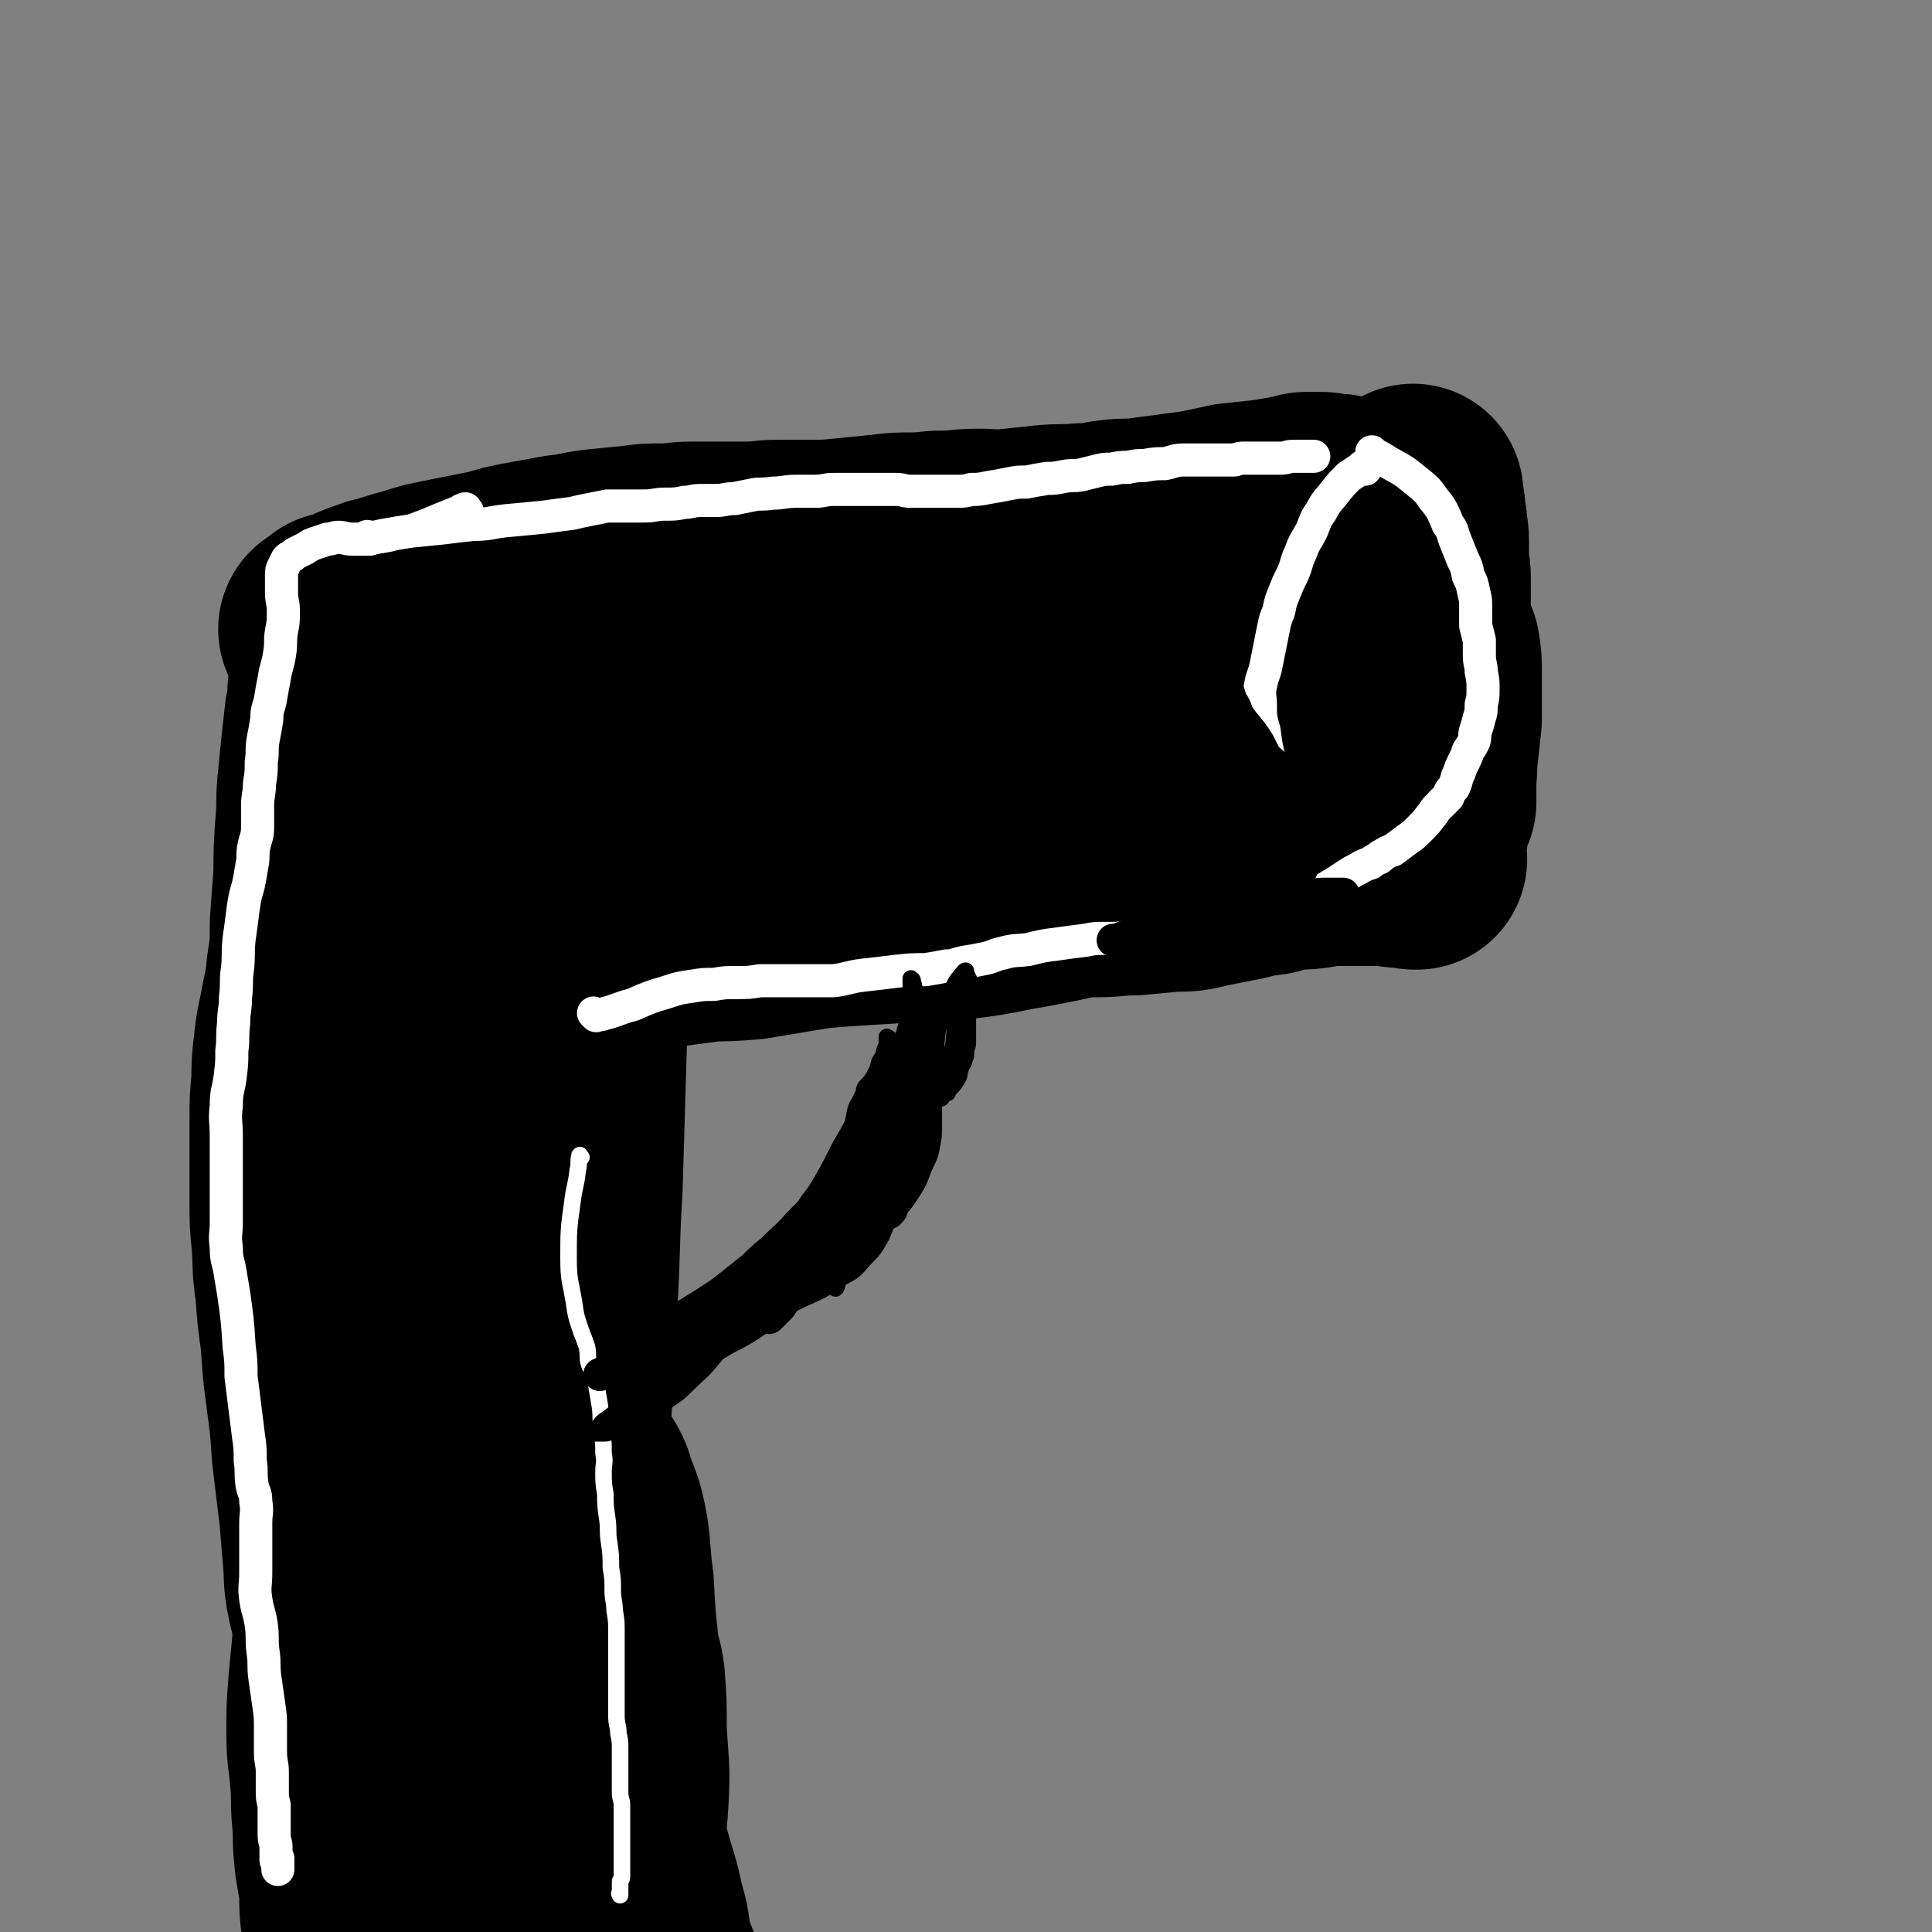
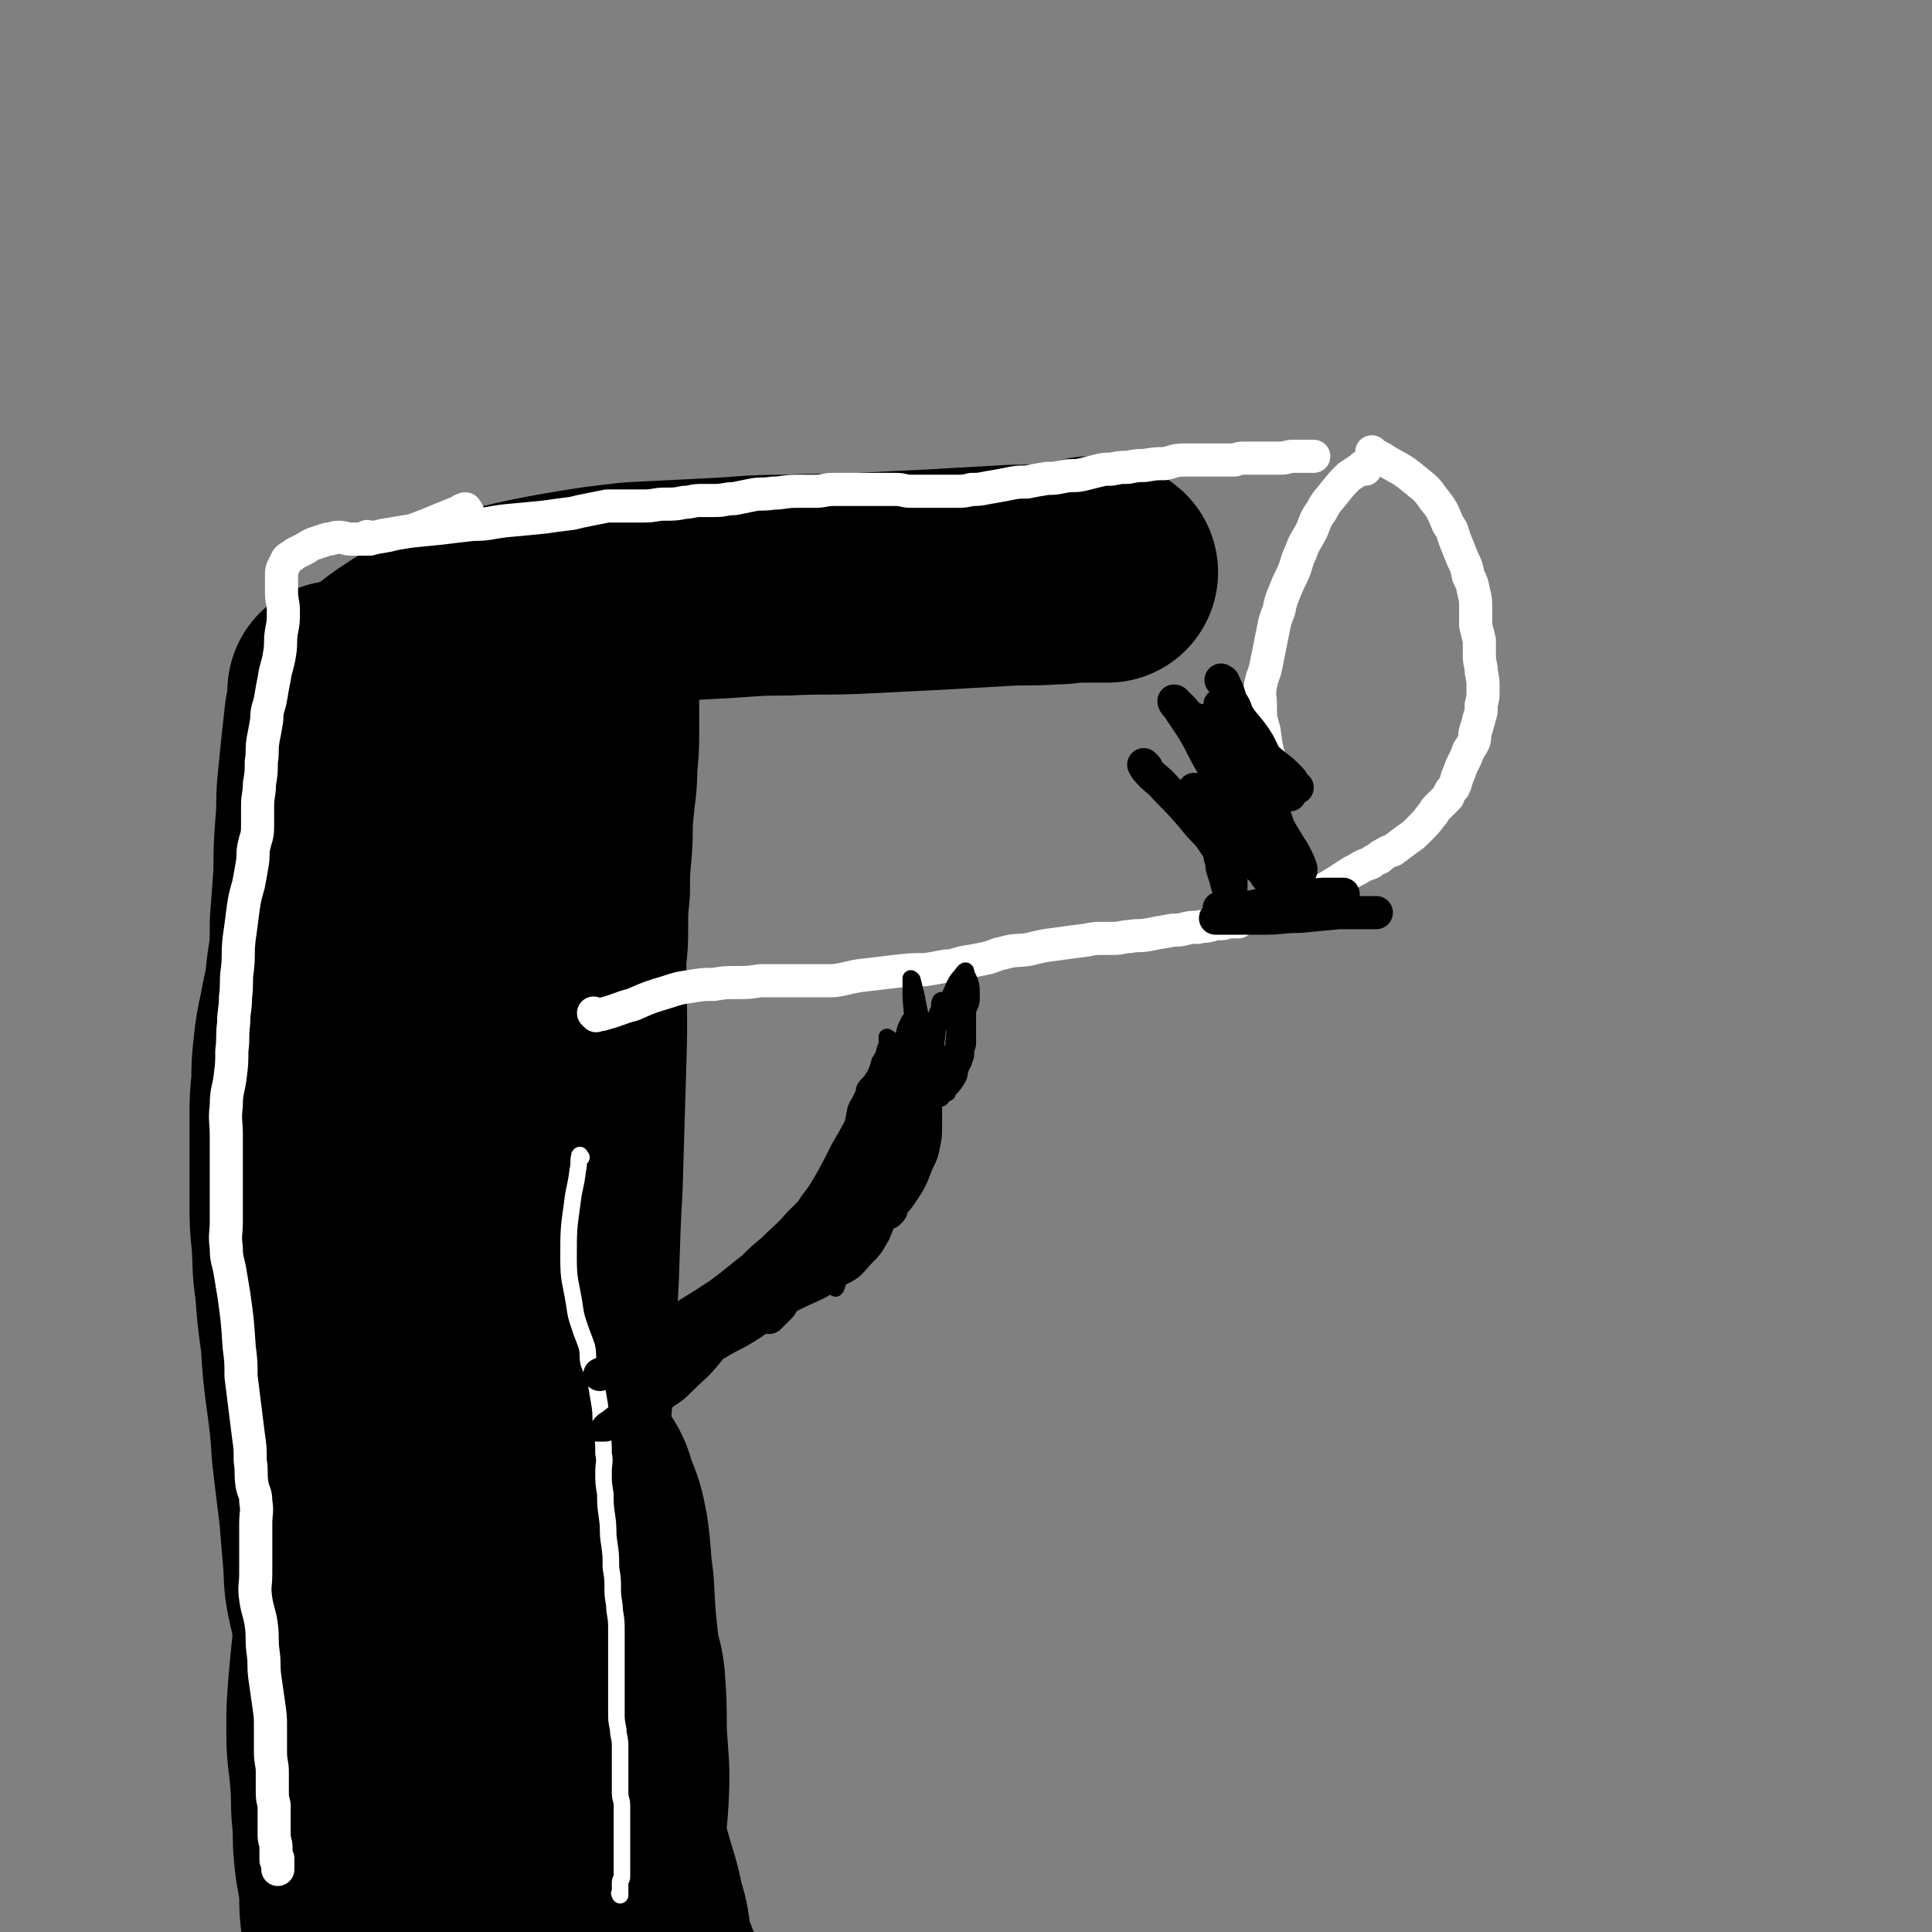
<svg xmlns="http://www.w3.org/2000/svg" viewBox="0 0 1050 1050" version="1.1">
  <rect x="0" y="0" width="1050" height="1050" fill="#808080" stroke="none" />
  <g fill="none" stroke="#000000" stroke-width="120" stroke-linecap="round" stroke-linejoin="round">
    <path d="M259,391c-1,-1 -1,-1 -1,-1 -1,-1 0,0 0,0 0,0 0,0 0,0 0,0 0,0 0,0 -1,-1 0,0 0,0 0,3 0,3 0,7 -1,9 -1,9 -2,18 0,16 1,16 0,31 -1,18 -1,18 -2,35 -1,22 0,23 -1,45 -1,25 -1,25 -1,50 -1,23 -1,23 -2,47 0,22 -1,22 -2,44 -1,18 -1,18 -1,37 -1,19 -2,19 -1,38 0,20 0,20 2,40 2,23 3,23 6,46 2,22 2,22 5,45 2,15 3,15 6,30 1,5 1,6 3,10 0,1 1,1 1,0 1,-3 1,-3 2,-7 " />
    <path d="M296,407c-1,-1 -1,-1 -1,-1 -1,-1 0,0 0,0 0,0 0,0 0,0 0,0 0,0 0,0 -1,-1 0,0 0,0 0,2 -1,2 -1,4 -1,7 -1,7 -1,14 -1,16 -1,16 -2,33 -1,22 -1,22 -2,44 -1,23 0,23 -1,46 -1,26 -1,26 -2,52 -1,24 -1,24 -2,47 0,23 -1,23 -2,45 0,18 0,18 0,37 0,16 0,16 0,31 0,18 0,18 2,35 1,17 0,17 3,33 3,18 4,18 8,37 4,21 4,21 9,43 3,17 3,18 7,35 2,12 3,12 6,23 2,5 2,5 5,10 1,1 1,1 2,2 0,0 0,1 0,1 0,0 0,0 0,0 " />
    <path d="M279,374c-1,-1 -1,-1 -1,-1 -1,-1 0,0 0,0 0,0 0,0 0,0 0,0 0,0 0,0 -1,-1 0,0 0,0 0,6 -1,7 -1,13 -1,14 -2,14 -2,29 -1,18 -1,18 -1,36 -1,26 -2,26 -3,52 -1,27 -1,27 -2,55 -1,27 -1,27 -2,55 -2,23 -2,23 -3,45 -2,18 -2,18 -3,36 -2,16 -2,16 -4,32 -1,15 -1,15 -2,30 -1,17 -1,17 -1,34 0,15 1,15 2,30 0,14 1,14 2,28 0,12 -1,12 0,24 1,13 1,13 2,26 1,15 1,15 2,30 2,20 2,20 3,39 0,14 0,14 1,28 0,9 1,9 1,18 0,4 0,4 0,9 0,2 0,2 0,3 0,1 0,2 0,1 0,0 0,-1 0,-2 0,-2 0,-2 -1,-4 -3,-13 -4,-13 -7,-26 -5,-22 -6,-21 -10,-43 -4,-20 -3,-20 -6,-41 -3,-21 -4,-21 -6,-43 -3,-24 -3,-24 -5,-49 -2,-29 -2,-29 -3,-58 -1,-29 -1,-29 -1,-58 0,-27 0,-27 1,-53 0,-29 1,-29 1,-58 0,-22 0,-22 -1,-44 -1,-16 -1,-16 -4,-33 -1,-12 -2,-12 -4,-24 -2,-11 -2,-12 -3,-23 -1,-13 0,-13 0,-27 0,-12 1,-12 1,-25 1,-9 0,-9 2,-19 0,-5 0,-5 2,-11 0,-2 0,-2 1,-4 0,-1 1,-1 1,-2 0,0 0,0 0,0 0,1 0,1 0,1 0,1 -1,1 -1,1 -1,1 -1,1 -2,3 0,1 0,1 0,2 0,2 -1,2 -1,4 0,5 0,5 0,10 0,16 0,16 0,31 0,18 -1,18 -1,37 0,23 0,23 0,46 0,24 0,24 1,47 1,20 1,20 3,40 1,18 1,18 3,35 1,17 1,17 3,34 2,20 2,20 4,41 2,27 1,27 3,53 3,28 3,28 7,55 2,16 1,16 4,32 1,7 0,7 3,14 2,5 3,4 6,9 4,8 5,8 8,17 7,16 7,16 12,32 6,17 5,17 11,34 4,13 5,13 9,27 3,7 2,7 5,14 1,3 1,3 2,6 0,3 0,3 0,6 0,4 -1,4 -1,8 0,6 0,6 0,12 0,6 0,6 0,13 0,4 0,4 1,7 0,1 -1,3 0,3 1,-1 2,-2 4,-4 1,-2 1,-2 3,-4 2,-2 2,-2 4,-4 4,-5 4,-4 7,-10 5,-9 5,-10 8,-20 4,-16 5,-16 6,-33 1,-18 0,-19 -1,-37 0,-15 0,-15 -1,-29 -1,-8 -2,-7 -3,-14 -2,-18 -2,-18 -3,-37 -2,-14 -1,-14 -3,-28 -2,-10 -2,-10 -6,-20 -2,-7 -2,-7 -6,-13 -4,-7 -4,-7 -8,-13 -3,-3 -3,-3 -6,-6 -2,-2 -2,-1 -4,-3 0,0 0,0 0,0 0,0 0,0 0,0 0,2 0,2 0,5 3,14 3,14 6,27 3,17 3,17 7,33 3,15 4,15 6,31 3,16 2,16 3,33 1,16 1,16 2,33 2,20 1,20 3,40 2,20 2,20 4,40 2,19 2,19 4,39 2,15 2,15 4,30 1,10 1,10 3,20 1,5 1,5 2,10 1,3 0,4 1,6 1,2 2,2 3,3 2,2 2,1 4,2 2,1 2,1 4,1 1,0 0,-1 1,-1 1,-1 2,-1 2,-3 1,-7 1,-7 0,-15 -2,-16 -1,-17 -5,-33 -5,-22 -7,-22 -12,-44 -7,-29 -6,-30 -11,-59 -7,-33 -8,-33 -14,-66 -5,-26 -5,-26 -8,-51 -3,-22 -3,-22 -5,-44 -2,-21 -2,-22 -2,-43 0,-19 0,-19 0,-38 1,-17 0,-17 2,-34 1,-14 1,-14 3,-28 1,-12 1,-12 2,-23 1,-15 1,-15 1,-29 1,-17 1,-17 2,-33 1,-13 1,-13 2,-27 1,-11 1,-11 2,-22 1,-9 1,-9 2,-18 1,-8 1,-8 1,-16 0,-10 0,-10 1,-20 0,-11 0,-11 1,-22 1,-11 0,-11 1,-21 1,-13 2,-13 2,-25 1,-10 1,-10 1,-19 0,-5 0,-5 0,-10 0,-3 0,-3 0,-5 0,-1 0,-1 0,-1 0,1 -1,1 -1,3 -1,9 -2,9 -2,19 -1,16 -1,16 -1,33 -1,19 -1,19 -2,38 0,23 -1,23 -1,47 0,28 1,28 0,57 -1,33 -1,33 -2,67 -2,34 -1,34 -3,67 -1,27 -1,27 -3,54 -1,18 -2,18 -4,35 -1,13 -1,13 -2,27 -1,13 -2,13 -1,26 1,16 1,16 4,33 3,15 3,15 7,30 4,17 4,17 10,33 4,11 4,11 8,21 3,8 3,8 5,15 1,4 0,4 1,7 2,8 2,8 4,16 4,15 5,15 8,30 3,9 2,9 4,19 3,11 4,10 7,21 2,7 2,7 3,14 0,2 1,6 0,4 -4,-8 -5,-11 -10,-22 -1,-1 -1,-1 -1,-2 " />
    <path d="M189,385c-1,-1 -1,-1 -1,-1 -1,-1 0,0 0,0 0,0 0,0 0,0 0,0 0,0 0,0 -1,-1 0,0 0,0 4,-4 4,-4 9,-8 10,-9 9,-9 20,-17 12,-8 12,-8 25,-14 15,-7 15,-6 32,-11 17,-4 17,-4 34,-7 18,-3 18,-3 36,-5 20,-1 20,-1 40,-2 22,-1 22,-2 44,-2 20,-1 20,0 40,-1 20,-1 20,-1 40,-2 17,-1 17,-1 35,-2 15,-1 15,0 29,-1 8,0 8,-1 17,-1 5,0 5,0 10,0 1,0 1,0 3,0 0,0 0,0 0,0 0,0 0,0 0,0 -1,-1 -1,0 -1,0 -3,-1 -3,-1 -6,-2 -2,-1 -2,-1 -3,-1 " />
    <path d="M185,377c-1,-1 -1,-1 -1,-1 -1,-1 0,0 0,0 0,0 0,0 0,0 0,2 0,2 0,4 -1,4 -1,4 -2,9 -1,9 -1,9 -2,18 -1,10 -1,10 -2,20 -1,11 0,11 -1,21 -1,14 -1,14 -1,27 -1,13 -1,13 -2,27 0,13 0,13 -2,26 -1,12 -2,12 -4,24 -2,9 -2,9 -3,18 -1,9 -1,9 -1,18 -1,10 -1,10 -1,20 0,12 0,12 0,23 0,11 0,11 0,23 0,10 0,10 1,20 1,13 0,13 2,26 1,14 1,14 3,28 1,16 1,16 3,31 2,15 2,15 3,30 2,17 2,17 4,33 1,12 1,12 2,24 1,11 0,11 2,21 2,10 3,10 6,20 2,10 3,10 6,19 3,11 4,11 7,21 3,13 3,13 6,26 2,9 2,9 4,19 2,7 2,7 3,15 2,7 1,7 3,14 1,7 1,7 2,14 1,7 0,7 1,15 1,8 1,8 4,17 1,7 1,7 4,14 2,6 2,5 4,11 2,5 2,5 3,10 1,2 0,3 1,5 0,1 1,1 1,1 " />
    <path d="M210,631c-1,-1 -1,-2 -1,-1 -1,0 0,1 0,2 -1,8 -1,8 -2,17 -1,22 -1,22 -3,44 -1,22 -2,21 -3,43 -1,19 -1,19 -2,37 -2,17 -2,17 -3,35 -2,18 -2,18 -4,35 -1,13 -1,13 -3,27 -2,12 -2,12 -3,25 -1,10 -1,10 -2,21 -1,13 -1,13 -1,25 0,13 1,13 2,26 1,10 0,10 1,21 1,9 0,9 1,19 1,11 2,11 3,21 0,9 0,9 1,17 1,7 1,7 1,14 0,7 0,8 0,15 1,6 1,5 1,11 0,5 -1,5 0,10 0,4 1,4 2,8 1,4 0,4 1,9 1,4 1,4 2,9 0,4 0,4 1,8 0,2 0,2 0,5 0,1 0,1 0,2 0,0 0,0 0,0 " />
-     <path d="M245,386c-1,-1 -1,-1 -1,-1 -1,-1 0,0 0,0 0,0 0,0 0,0 0,0 -1,0 0,0 2,-1 3,0 6,-1 12,-4 11,-6 23,-10 46,-14 46,-15 93,-26 26,-7 26,-6 53,-10 57,-7 57,-6 114,-12 28,-2 28,-2 56,-4 39,-3 39,-3 79,-7 12,-1 12,-1 23,-3 6,-1 6,-1 13,-2 2,0 2,0 4,0 1,0 1,0 2,0 0,0 -1,1 -1,1 0,1 0,1 -1,2 0,0 0,0 0,0 -2,-1 -2,-1 -3,-1 -5,-1 -5,-1 -9,-1 -9,-1 -9,-1 -18,-2 -12,-2 -12,-2 -25,-3 -12,-1 -12,0 -24,-1 -12,-1 -12,-1 -24,-2 -12,0 -12,0 -23,0 -11,0 -11,-1 -21,0 -8,0 -8,1 -16,2 -6,0 -6,0 -13,1 -6,1 -6,1 -11,1 -5,1 -5,1 -9,1 -2,0 -2,0 -5,1 -1,0 -2,0 -1,0 0,0 1,0 3,0 4,0 4,0 8,0 11,0 11,0 23,0 12,-1 12,-1 24,-2 15,-1 15,0 30,-1 14,-2 14,-2 28,-4 15,-1 15,-1 30,-2 13,-1 13,0 26,-1 13,-1 13,-1 25,-1 12,-1 12,-1 23,-2 8,0 8,0 15,0 3,0 3,0 6,0 0,0 1,0 1,0 0,0 -1,0 -2,0 -2,0 -2,0 -4,0 -3,0 -3,0 -7,0 -5,0 -5,0 -10,0 -10,1 -10,2 -19,3 -12,1 -12,1 -24,2 -11,1 -11,1 -22,1 -13,0 -13,0 -26,0 -15,0 -15,0 -31,0 -15,0 -15,1 -31,2 -23,1 -23,1 -46,3 -20,2 -20,2 -40,3 -22,2 -22,2 -43,4 -18,2 -18,2 -37,4 -15,2 -15,2 -29,4 -13,1 -13,1 -25,3 -10,2 -10,3 -20,5 -10,2 -10,2 -20,4 -10,2 -10,3 -20,5 -7,1 -7,1 -14,2 -4,0 -4,0 -9,0 -2,0 -2,0 -5,0 -2,0 -2,-1 -4,-1 -1,0 -2,0 -3,0 -1,0 -1,-1 -1,-1 -1,-1 -1,-1 -3,-1 -2,-1 -2,0 -4,-1 -1,0 -1,-1 -3,-1 -2,-1 -2,-1 -3,-1 -3,0 -3,0 -5,0 -3,0 -3,0 -5,0 -2,0 -2,0 -4,0 -1,0 -1,0 -2,0 -2,0 -2,0 -4,1 -3,0 -3,1 -7,1 -6,2 -6,2 -12,3 -6,1 -6,1 -12,1 -4,1 -4,1 -9,1 -1,0 -1,0 -3,0 -1,0 -1,0 -1,0 -1,0 0,0 1,-1 1,0 1,-1 2,-1 1,-1 0,-1 2,-1 0,-1 0,0 1,0 0,0 -1,-1 -1,-1 0,0 1,0 1,0 1,0 1,0 2,0 1,0 1,0 1,0 1,0 0,-1 1,-1 0,0 1,0 1,0 1,0 1,-1 2,-1 3,-2 3,-2 6,-3 4,-2 4,-1 8,-3 9,-2 9,-3 18,-5 9,-3 9,-3 19,-5 10,-2 10,-2 20,-4 11,-2 10,-3 21,-5 11,-2 11,-2 22,-4 10,-1 10,-2 19,-3 10,-1 10,-1 20,-2 7,-1 7,-1 15,-1 8,0 8,-1 16,-1 8,0 8,0 16,0 7,0 7,0 14,0 9,0 9,-1 17,-1 8,0 8,0 17,0 10,0 10,0 20,-1 10,-1 10,-1 20,-2 8,-1 8,-1 17,-1 8,0 8,-1 16,-1 9,0 9,-1 19,-1 8,0 8,1 17,0 10,-1 10,-1 19,-2 10,-1 10,0 20,-1 9,0 9,-1 17,-2 8,-1 8,0 16,-1 7,-1 7,-1 15,-2 7,-1 7,-1 15,-2 10,-2 10,-2 19,-4 9,-1 10,-1 19,-2 6,-1 6,-1 12,-2 3,-1 3,0 6,-1 1,0 1,-1 3,-1 0,0 0,0 1,0 1,0 1,0 2,0 3,0 3,0 5,0 3,0 3,1 5,1 2,0 2,0 4,0 1,0 1,1 2,1 0,0 0,0 1,0 0,0 -1,1 -1,1 -1,1 -1,1 -2,2 -4,3 -3,4 -7,6 -8,6 -8,6 -17,11 -10,7 -10,7 -20,13 -14,8 -14,7 -28,14 -12,6 -12,7 -25,13 -13,7 -13,8 -27,14 -12,6 -12,6 -25,10 -14,5 -14,5 -29,9 -15,5 -15,4 -31,8 -18,4 -18,5 -37,10 -17,4 -17,4 -34,9 -17,4 -17,4 -35,8 -19,5 -19,5 -38,10 -15,4 -15,5 -30,9 -13,3 -13,3 -26,6 -8,2 -8,3 -15,5 -6,1 -6,1 -11,2 -4,1 -4,2 -8,2 -2,1 -3,0 -3,0 -1,0 0,0 1,0 3,0 3,0 5,0 15,-1 15,-1 29,-2 19,-2 19,-2 38,-5 25,-3 25,-3 49,-8 27,-6 26,-7 52,-13 26,-6 26,-6 52,-12 26,-5 26,-5 51,-10 22,-4 22,-4 45,-8 19,-3 19,-3 39,-5 16,-2 16,-2 33,-4 11,-1 11,-2 22,-3 9,-1 9,0 18,-1 5,0 5,-1 9,-1 2,0 2,0 4,0 1,0 2,0 2,0 -1,0 -1,0 -2,0 -3,0 -3,0 -5,0 -10,1 -10,2 -21,3 -16,2 -16,2 -32,4 -17,2 -17,2 -35,4 -16,2 -16,2 -32,4 -19,3 -19,3 -38,7 -19,4 -19,4 -38,9 -19,6 -19,6 -38,12 -19,5 -19,5 -38,10 -18,5 -18,5 -36,9 -15,4 -15,4 -31,8 -9,3 -9,3 -18,5 -11,3 -11,3 -23,5 -11,3 -11,3 -22,5 -9,2 -9,2 -19,3 -8,1 -8,0 -16,1 -3,1 -3,1 -7,1 -2,1 -2,1 -4,1 0,0 -1,0 0,0 2,-1 2,-2 5,-3 11,-4 12,-4 23,-6 20,-4 20,-4 41,-7 20,-3 20,-3 41,-6 24,-4 24,-4 48,-7 23,-4 23,-4 46,-7 25,-4 25,-4 50,-8 19,-3 19,-3 38,-6 35,-5 35,-5 70,-10 14,-2 14,-2 28,-4 13,-2 13,-2 25,-4 12,-2 12,-2 25,-4 10,-2 10,-2 20,-3 5,-1 5,-1 11,-2 3,0 3,0 6,0 2,0 2,0 4,-1 2,-1 1,-1 3,-2 4,-2 4,-2 7,-3 3,-1 3,-1 5,-2 0,0 0,0 1,0 0,0 0,0 0,0 -2,0 -2,0 -4,0 -1,0 -1,0 -2,0 -2,0 -2,0 -3,1 -3,1 -3,1 -5,2 -4,1 -4,1 -7,2 -3,1 -3,1 -7,2 -2,1 -2,1 -4,2 -3,1 -3,2 -5,3 -2,0 -2,0 -4,0 -6,1 -6,0 -12,1 -12,2 -12,2 -23,4 -14,4 -14,4 -27,8 -13,4 -13,4 -26,9 -16,5 -16,6 -32,12 -17,7 -17,7 -34,13 -17,6 -17,6 -34,11 -17,4 -17,4 -34,8 -15,3 -15,4 -29,6 -15,3 -15,2 -29,4 -14,1 -14,1 -28,2 -11,2 -11,2 -23,3 -10,1 -10,1 -21,2 -9,1 -9,1 -18,2 -8,2 -8,2 -15,5 -7,2 -6,3 -13,5 -5,3 -5,3 -11,5 -4,1 -4,0 -8,1 -2,1 -2,0 -4,1 -1,1 -2,2 -1,2 2,-1 3,-1 6,-2 10,-1 10,-1 20,-2 17,-2 17,-1 34,-3 16,-1 16,0 32,-3 21,-2 21,-3 41,-7 22,-4 22,-4 44,-8 48,-8 48,-9 95,-16 20,-3 20,-3 41,-5 16,-2 16,-3 32,-4 14,-1 14,0 27,-1 10,-1 10,-2 21,-2 17,0 17,1 35,3 3,0 3,1 6,1 0,0 1,0 1,0 0,0 0,0 -1,0 -2,0 -2,1 -4,1 -5,1 -5,0 -10,1 -12,1 -12,1 -24,2 -13,1 -13,1 -26,2 -21,3 -22,1 -43,6 -28,6 -27,7 -55,15 -28,8 -28,9 -57,16 -26,6 -26,5 -52,11 -20,4 -20,4 -41,8 -18,3 -18,3 -37,5 -15,2 -15,2 -30,4 -10,1 -10,2 -20,2 -7,0 -7,0 -14,-1 -3,0 -5,-1 -6,-1 -1,-1 1,-1 3,-2 1,0 0,-1 2,-2 9,-4 8,-5 18,-8 19,-4 20,-3 39,-6 21,-4 21,-4 41,-7 26,-5 26,-5 53,-9 29,-5 29,-6 58,-10 29,-4 29,-4 57,-8 28,-4 28,-4 56,-8 22,-2 22,-2 43,-4 16,-2 16,-2 31,-3 5,-1 5,-1 10,-1 2,0 2,0 4,0 1,0 2,0 2,0 -1,0 -2,0 -3,0 -8,3 -8,3 -15,6 -13,4 -13,4 -26,7 -18,5 -18,5 -36,9 -18,5 -17,5 -35,10 -18,4 -18,4 -35,8 -17,4 -17,4 -33,7 -18,3 -18,4 -36,6 -16,2 -16,1 -33,2 -16,1 -16,1 -32,2 -13,1 -13,1 -25,3 -12,2 -12,2 -24,4 -12,1 -12,1 -24,1 -9,0 -9,0 -19,0 -8,0 -8,0 -16,0 -4,0 -4,0 -9,0 -3,0 -3,0 -5,0 -1,0 0,0 -1,1 -5,4 -6,4 -12,8 -12,8 -12,9 -24,16 -6,3 -6,3 -12,5 -4,2 -4,2 -8,3 -2,0 -2,0 -5,0 0,0 0,0 0,0 3,-1 3,-2 7,-3 10,-3 10,-3 20,-6 13,-4 13,-4 26,-9 12,-4 12,-5 23,-9 14,-6 14,-6 28,-11 13,-5 13,-5 26,-9 13,-4 13,-4 27,-6 15,-3 15,-4 30,-5 13,-1 13,-1 26,-1 14,0 14,0 28,0 13,0 13,0 26,0 15,1 15,1 29,2 13,0 13,0 27,0 10,0 10,-1 20,-1 11,-1 11,-1 21,-2 9,0 9,0 17,-2 10,-2 10,-2 20,-4 8,-2 8,-2 16,-3 7,-2 7,-2 14,-3 6,0 6,0 12,-1 6,-1 6,-1 12,-1 4,0 4,0 9,0 4,0 4,0 9,0 4,0 4,0 8,0 3,0 3,1 7,1 2,0 2,0 4,0 2,0 2,1 4,1 0,0 0,0 1,0 0,0 0,0 0,0 0,0 -1,0 -1,0 0,-1 0,-1 0,-2 1,-8 1,-8 2,-16 1,-10 2,-10 3,-20 2,-10 1,-10 2,-20 1,-9 1,-9 2,-18 0,-7 0,-7 0,-14 0,-7 0,-7 0,-13 0,-5 0,-5 -1,-11 -2,-5 -2,-5 -4,-11 -1,-5 -1,-5 -1,-10 0,-3 0,-3 0,-7 0,-3 0,-3 0,-6 0,-2 0,-3 0,-5 0,-5 -1,-5 -1,-9 0,-6 0,-6 0,-11 0,-5 -1,-5 -1,-10 -1,-4 -1,-4 -1,-8 -1,-3 -1,-3 -1,-5 0,-1 0,-1 0,-2 0,0 0,-1 0,0 0,1 -1,1 -1,3 0,3 0,3 0,6 0,2 -1,2 -1,4 0,2 0,2 0,4 0,4 -1,4 -1,8 0,2 0,2 0,4 0,3 0,3 0,6 -1,2 -1,2 -1,3 0,2 0,2 0,4 0,1 0,1 0,2 0,2 0,2 0,5 0,3 0,4 0,7 0,5 0,5 1,9 0,4 0,4 0,9 0,3 1,3 1,6 1,3 1,3 1,6 0,3 0,3 0,5 0,4 1,4 1,8 0,5 0,5 0,10 0,4 1,4 1,9 1,4 1,4 2,8 0,4 0,4 1,8 0,3 1,3 1,6 0,3 0,3 0,5 1,2 1,2 2,4 0,2 0,2 0,5 0,1 0,1 0,2 0,2 0,2 0,3 0,1 0,1 0,2 0,1 0,1 0,3 0,0 0,0 0,0 0,1 0,1 0,2 0,0 0,0 0,0 0,1 0,1 0,1 0,0 0,0 0,0 " />
  </g>
  <g fill="none" stroke="#FFFFFF" stroke-width="18" stroke-linecap="round" stroke-linejoin="round">
    <path d="M324,552c-1,-1 -1,-1 -1,-1 -1,-1 0,0 0,0 3,0 3,1 5,0 8,-2 8,-3 16,-5 9,-4 9,-4 19,-7 6,-2 6,-2 13,-3 6,-1 6,-1 12,-1 6,-1 6,-1 12,-1 7,0 7,0 13,-1 6,0 6,0 12,0 5,0 5,0 9,0 5,0 5,0 9,0 5,0 5,0 10,0 8,-1 8,-2 16,-3 9,-1 9,-1 17,-2 9,-1 9,-1 17,-1 6,-1 6,-1 11,-2 5,0 5,-1 10,-2 6,-1 6,-1 11,-2 5,-1 5,-2 10,-3 7,-2 7,-1 14,-2 8,-2 8,-2 16,-3 7,-1 7,-1 15,-2 5,-1 5,-1 10,-1 2,0 2,0 5,0 5,0 5,-1 9,-1 5,-1 5,0 10,-1 5,-1 5,-1 11,-2 4,-1 4,0 8,-1 4,-1 4,-1 8,-1 3,-1 3,0 6,-1 2,0 2,-1 3,-1 2,0 2,0 4,0 2,0 2,-1 3,-1 2,0 2,0 4,0 1,0 1,0 2,0 0,0 0,0 0,0 -1,0 -1,0 -1,-1 " />
    <path d="M201,293c-1,-1 -1,-1 -1,-1 -1,-1 0,0 0,0 0,0 0,0 0,0 0,0 0,0 0,0 -1,-1 0,0 0,0 0,0 0,0 0,0 4,0 4,0 8,-1 6,-1 6,-1 12,-2 10,-1 10,-1 20,-2 8,-1 8,-1 17,-2 9,0 9,-1 18,-2 11,-1 11,-1 21,-2 7,-1 7,-1 15,-2 4,-1 4,-1 9,-2 5,-1 5,-1 10,-2 5,0 5,0 10,0 5,0 5,0 10,0 6,0 6,-1 11,-1 6,0 6,0 11,-1 4,0 4,-1 9,-1 4,0 4,0 8,0 5,0 5,-1 10,-1 5,-1 5,-1 10,-2 5,-1 5,0 11,-1 6,0 6,-1 13,-1 5,0 5,0 10,0 5,0 5,-1 10,-1 5,0 5,0 9,0 3,0 3,0 7,0 2,0 2,0 4,0 3,0 3,0 6,0 4,0 4,0 8,0 4,0 4,1 8,1 4,0 4,0 8,0 3,0 3,0 7,0 5,0 5,0 9,0 5,0 5,0 9,-1 4,0 4,0 9,-1 6,-1 6,-1 11,-2 5,-1 5,-1 10,-1 5,-1 5,-1 11,-2 4,0 4,0 9,-1 5,-1 5,0 10,-1 4,-1 4,-1 8,-2 4,-1 4,-1 8,-1 5,-1 5,-1 9,-1 5,-1 5,-1 9,-1 6,-1 6,-1 11,-1 5,-1 5,-2 11,-2 4,0 4,0 8,0 3,0 3,0 7,0 3,0 3,0 7,0 3,0 3,0 5,0 3,-1 3,-1 5,-1 4,0 4,0 7,0 3,0 3,0 6,0 2,0 2,0 3,0 1,0 1,0 2,0 1,0 1,0 2,0 4,0 3,-1 7,-1 5,0 5,0 11,0 " />
    <path d="M742,255c-1,-1 -1,-1 -1,-1 -1,-1 0,0 0,0 0,0 0,0 0,0 0,0 0,0 0,0 -1,-1 0,0 0,0 0,0 0,1 0,1 -1,0 -1,0 -2,0 -3,2 -3,2 -6,4 -4,4 -4,4 -8,9 -3,4 -4,4 -7,10 -3,4 -3,5 -5,10 -3,6 -4,6 -6,12 -3,6 -2,7 -5,13 -2,4 -2,4 -4,9 -2,5 -2,5 -3,10 -2,5 -2,5 -3,10 -1,5 -1,5 -2,10 -1,5 -1,5 -2,10 -1,5 -2,5 -3,11 -1,5 0,5 0,10 0,7 0,7 2,14 1,8 1,8 3,16 1,4 1,4 1,8 0,3 0,3 0,5 -1,3 -2,3 -3,6 0,3 0,3 0,6 0,4 -1,4 -1,7 0,4 0,4 0,7 -1,4 -1,4 -2,7 0,1 0,1 0,3 0,0 0,0 0,0 0,2 0,2 1,5 0,2 0,2 1,3 1,1 1,1 1,2 1,1 1,1 1,1 " />
    <path d="M747,247c-1,-1 -1,-1 -1,-1 -1,-1 0,0 0,0 0,0 0,0 0,0 0,0 0,0 0,0 -1,-1 0,0 0,0 0,0 0,0 0,0 0,0 -1,-1 0,0 0,0 0,0 1,1 4,2 4,2 7,4 7,4 8,4 14,9 6,5 7,5 11,11 5,6 5,7 8,14 3,4 2,4 4,9 2,5 2,5 4,10 2,4 2,4 3,9 2,4 2,4 3,9 1,4 1,4 1,9 0,4 0,4 0,9 1,4 1,4 2,8 0,4 0,4 0,8 0,5 1,5 1,9 1,5 1,5 1,9 0,5 0,5 -1,9 0,4 0,4 -1,7 -1,4 -1,4 -2,7 -1,3 0,3 -1,6 -1,2 -1,2 -3,5 -1,3 -1,3 -3,7 -1,2 -1,2 -2,5 -2,4 -1,4 -3,8 -2,2 -2,2 -3,5 -2,2 -2,2 -4,4 -1,1 -1,1 -2,2 -2,2 -1,2 -3,4 -3,4 -3,4 -7,8 -3,3 -3,3 -6,5 -4,3 -4,3 -8,6 -3,1 -3,1 -6,3 -1,0 -1,1 -1,1 -1,1 -1,0 -2,1 -2,1 -2,1 -3,2 -3,1 -3,1 -5,2 -3,2 -4,2 -7,4 -6,4 -6,4 -11,7 -5,3 -5,3 -10,7 -4,2 -4,2 -8,5 -3,1 -3,1 -6,3 -1,0 0,1 -1,1 0,0 0,0 0,0 1,0 1,0 2,0 2,-1 2,0 4,-1 4,-2 4,-2 8,-4 " />
    <path d="M254,278c-1,-1 -1,-1 -1,-1 -1,-1 0,0 0,0 0,0 0,0 0,0 0,0 0,-1 0,0 -2,0 -2,0 -3,1 -5,2 -5,2 -10,4 -7,3 -7,3 -15,6 -7,2 -7,1 -14,3 -6,1 -6,1 -11,2 -4,0 -4,0 -9,0 -3,0 -4,-1 -7,-1 -3,0 -3,1 -6,1 -3,1 -3,1 -6,2 -3,1 -3,1 -6,3 -2,1 -2,1 -4,2 -2,1 -2,1 -3,2 -2,1 -2,1 -3,2 -1,2 -1,2 -2,4 -1,2 -1,2 -1,5 0,4 0,5 0,9 0,5 1,5 1,10 0,6 0,6 -1,11 -1,6 0,6 -1,12 -1,7 -2,7 -3,14 -1,5 -1,5 -2,11 -1,5 -2,5 -2,11 -1,6 -1,6 -2,11 -1,6 0,6 -1,12 0,6 0,6 -1,12 0,6 -1,6 -1,12 0,6 0,6 0,11 0,6 -1,6 -2,11 -1,5 0,5 -1,10 -1,6 -1,6 -2,11 -2,7 -2,7 -3,14 -1,8 -1,8 -2,15 -1,9 0,9 -1,17 -1,7 0,7 -1,15 0,7 -1,7 -1,14 -1,8 0,8 -1,15 0,7 0,7 -1,15 -1,7 -2,7 -2,15 -1,8 0,8 0,16 0,8 0,8 0,17 0,7 0,7 0,15 0,7 0,7 0,15 0,7 -1,7 0,14 0,7 1,7 2,13 1,6 1,6 2,12 2,14 2,14 3,29 1,8 1,8 1,16 1,8 1,8 2,16 1,8 1,8 2,16 1,7 1,7 1,14 1,6 0,6 1,13 1,5 2,4 2,9 1,6 0,6 0,12 0,6 0,6 0,12 0,8 0,8 0,15 0,7 -1,7 0,14 1,7 2,7 3,14 1,7 0,8 1,15 1,7 0,7 1,14 1,7 1,7 2,14 1,7 1,7 1,13 0,6 0,6 0,13 0,6 1,6 1,11 0,5 0,5 0,10 0,4 0,4 1,8 0,4 0,4 0,8 0,4 0,4 0,8 0,4 1,4 1,7 0,4 0,4 0,7 1,1 1,1 1,3 0,1 0,1 0,2 0,0 0,0 0,0 0,-3 0,-3 0,-6 " />
  </g>
  <g fill="none" stroke="#FFFFFF" stroke-width="9" stroke-linecap="round" stroke-linejoin="round">
    <path d="M316,629c-1,-1 -1,-2 -1,-1 -1,3 0,4 -1,8 -1,9 -2,9 -3,18 -2,14 -2,15 -2,30 0,12 1,12 3,24 1,7 1,7 3,13 2,6 2,5 4,11 1,5 0,5 1,9 2,5 2,5 4,11 1,6 1,6 2,12 1,7 0,7 1,14 1,6 1,6 1,12 1,5 0,5 0,10 0,6 0,6 1,12 0,6 0,6 1,13 1,7 0,7 1,13 1,7 1,7 1,14 1,6 1,6 1,12 0,6 1,6 1,11 1,6 1,6 1,12 0,6 0,6 0,12 0,6 0,6 0,11 0,6 0,6 0,11 0,5 0,5 0,10 0,4 0,4 1,9 0,4 1,4 1,9 0,4 0,4 0,8 0,4 0,4 0,8 0,4 0,4 0,9 0,4 1,4 1,7 0,3 0,3 0,7 0,3 0,3 0,7 0,2 0,2 0,4 0,3 0,3 0,6 0,2 0,2 0,5 0,3 0,3 0,5 0,2 0,3 0,5 0,2 -1,1 -1,3 0,2 0,2 0,3 0,1 0,1 0,3 0,0 0,0 0,1 0,0 0,0 0,0 0,0 0,-1 0,-1 -1,0 0,0 0,1 " />
  </g>
  <g fill="none" stroke="#000000" stroke-width="9" stroke-linecap="round" stroke-linejoin="round">
    <path d="M475,595c-1,-1 -1,-1 -1,-1 -1,-1 0,0 0,0 0,0 0,0 0,0 0,0 0,0 0,0 -1,-1 0,0 0,0 0,0 1,0 1,0 1,0 1,0 1,0 1,0 1,0 1,1 1,1 2,1 2,2 1,3 1,3 1,7 2,8 2,8 3,16 0,3 0,3 0,6 0,2 0,2 0,5 0,1 0,1 0,3 0,2 0,2 0,3 -1,3 -1,3 -2,6 -1,2 -1,2 -1,4 -1,2 -1,2 -1,4 -1,2 0,2 -1,4 0,0 0,0 -1,0 0,0 0,0 0,0 0,0 0,0 0,0 -1,-1 0,0 0,0 0,0 0,0 0,0 0,0 -1,0 0,0 0,-1 1,0 1,-1 1,-2 1,-2 1,-4 1,-3 1,-3 1,-7 0,-4 0,-4 0,-8 0,-8 0,-8 1,-16 0,-4 0,-4 1,-7 0,-3 1,-3 1,-5 0,-2 0,-2 0,-4 0,-2 0,-2 0,-5 0,-2 0,-2 0,-4 0,-2 0,-2 0,-4 0,-2 0,-2 -1,-4 -1,-1 -1,-1 -2,-2 0,-1 0,-1 -1,-1 0,-1 0,-1 0,-1 0,-1 -1,0 -1,0 -1,0 -1,-1 -1,-1 0,0 0,1 0,1 0,2 1,3 1,5 -2,9 -2,8 -5,17 " />
    <path d="M377,721c-1,-1 -1,-1 -1,-1 -1,-1 0,0 0,0 0,0 0,0 0,0 0,0 -1,0 0,0 1,-1 2,-1 4,-1 4,-1 4,0 7,-1 10,-3 10,-3 20,-6 18,-7 18,-6 36,-14 7,-3 7,-3 13,-8 6,-4 6,-4 11,-9 6,-6 6,-6 10,-13 6,-8 6,-8 11,-17 4,-7 4,-7 7,-15 3,-7 3,-8 5,-15 1,-6 1,-6 2,-11 0,-7 0,-7 0,-13 0,-6 0,-6 1,-11 1,-5 1,-5 2,-9 1,-3 1,-3 2,-5 0,-1 0,-1 1,-3 0,0 1,-1 1,0 -1,0 -2,0 -3,1 -1,1 -2,0 -3,1 -2,1 -2,2 -4,4 -2,2 -2,3 -4,6 -3,4 -4,4 -7,9 -5,9 -5,9 -10,18 -8,11 -9,11 -17,22 -7,8 -7,8 -14,15 -8,9 -8,9 -16,17 -6,7 -7,7 -14,14 -6,5 -6,5 -12,11 -4,4 -4,4 -9,8 -4,4 -4,4 -8,7 -4,3 -4,3 -7,6 -4,2 -4,2 -8,5 -4,3 -4,3 -7,5 -3,1 -3,1 -5,3 -2,1 -2,1 -4,2 -1,0 -1,0 -3,1 -2,1 -2,1 -4,2 -2,1 -2,1 -3,1 -1,0 -1,0 -2,0 0,0 0,0 0,0 0,0 0,-1 1,-1 3,-2 4,-1 7,-3 5,-4 5,-4 10,-7 12,-8 13,-8 25,-16 11,-8 11,-9 22,-17 9,-7 9,-7 18,-14 8,-7 8,-7 17,-15 5,-5 5,-5 10,-11 5,-5 5,-5 9,-10 4,-6 3,-7 6,-13 4,-7 5,-7 8,-14 4,-8 3,-8 6,-16 3,-7 4,-7 6,-14 2,-4 2,-5 3,-10 1,-3 0,-3 1,-5 0,-2 1,-3 1,-3 0,0 -1,1 -2,2 -1,2 -1,3 -2,5 -3,8 -3,8 -6,15 -6,13 -6,13 -13,25 -7,12 -8,12 -16,24 -8,12 -8,12 -17,24 -7,11 -7,11 -15,22 -6,9 -6,9 -12,18 -6,8 -6,8 -13,15 -7,8 -6,9 -14,15 -8,7 -8,6 -16,12 -7,5 -7,6 -14,11 -5,3 -5,3 -11,5 -3,2 -3,2 -7,3 -1,0 -1,0 -1,0 -1,-1 0,-1 1,-2 1,-3 0,-3 2,-5 2,-3 3,-3 6,-5 4,-2 4,-2 8,-4 8,-5 8,-5 16,-9 13,-8 14,-8 26,-17 12,-9 11,-10 22,-20 11,-10 11,-9 22,-19 10,-9 10,-9 19,-19 5,-6 5,-7 9,-14 5,-8 5,-8 9,-16 5,-10 5,-10 9,-19 5,-10 6,-9 10,-19 3,-8 3,-8 6,-16 1,-5 0,-5 1,-10 0,-2 0,-2 0,-3 0,-1 0,-1 0,-1 -1,-1 -1,-1 -2,-1 -1,0 -1,0 -2,0 -1,0 -1,0 -2,0 -1,0 -2,-1 -2,0 -3,5 -2,6 -4,12 -2,11 -1,11 -3,22 -2,11 -2,11 -4,21 -2,8 -1,9 -4,17 -3,9 -2,10 -8,18 -7,12 -8,11 -17,22 -11,12 -11,12 -22,23 -12,12 -12,12 -24,23 -6,5 -6,4 -12,9 -5,4 -5,4 -9,8 -4,3 -4,3 -7,6 -2,2 -2,2 -4,4 -3,3 -3,2 -5,5 -3,3 -3,3 -6,6 -3,2 -3,2 -6,4 -3,2 -3,2 -6,4 -2,1 -2,1 -5,2 -2,1 -2,1 -3,1 -1,0 0,0 -1,-1 0,-1 0,0 -1,-1 -1,-1 -1,-1 -2,-2 -1,-1 0,-1 0,-1 0,-2 -1,-2 0,-3 3,-3 4,-3 8,-6 14,-7 14,-7 29,-14 14,-6 15,-5 29,-12 12,-6 12,-7 25,-14 12,-6 13,-5 24,-13 8,-4 8,-4 14,-11 5,-5 5,-5 9,-12 3,-7 3,-7 5,-14 3,-9 3,-9 4,-17 1,-8 0,-9 0,-17 0,-7 0,-7 0,-14 0,-5 0,-5 0,-11 0,-4 0,-4 0,-9 0,-3 1,-3 1,-6 0,-2 0,-2 0,-5 0,-1 0,-1 0,-3 0,-1 0,-1 0,-3 0,-1 0,-1 0,-2 0,-1 0,-1 0,-1 0,-1 0,-1 0,-1 -1,-1 -1,-1 -1,-1 -1,-1 -1,-1 -1,-1 -2,2 -2,2 -4,5 -3,5 -2,5 -5,10 -4,8 -4,9 -9,17 -6,13 -6,13 -13,25 -7,14 -7,14 -15,27 -8,14 -9,13 -17,27 -6,9 -6,10 -11,20 -4,8 -4,8 -9,16 -4,7 -4,7 -9,14 -4,6 -4,6 -9,12 -5,6 -6,6 -12,12 -5,5 -5,5 -11,9 -5,5 -5,5 -11,9 -4,2 -4,2 -9,4 -3,1 -3,1 -6,2 -3,1 -2,2 -5,2 -2,1 -2,1 -4,1 -2,0 -2,0 -3,0 -1,0 -1,0 -1,0 -1,-1 0,-1 1,-3 2,-3 2,-3 5,-5 9,-7 9,-7 19,-12 12,-8 12,-7 24,-14 10,-6 9,-6 19,-11 8,-5 8,-4 16,-9 8,-5 8,-6 16,-12 10,-8 10,-9 19,-18 11,-11 12,-11 22,-23 8,-10 7,-11 14,-21 5,-10 6,-10 11,-20 4,-7 3,-7 6,-15 3,-6 3,-6 5,-12 3,-5 3,-5 5,-10 1,-4 0,-4 2,-8 3,-6 4,-5 7,-11 4,-6 3,-6 6,-13 3,-6 3,-6 5,-13 2,-4 2,-4 2,-9 0,-3 0,-4 -1,-7 -1,-2 -1,-2 -2,-4 0,-1 0,-1 0,-1 0,-1 -1,0 -1,0 -3,4 -4,4 -6,9 -6,13 -5,14 -10,27 -4,11 -5,11 -9,22 -3,10 -3,10 -6,20 -3,9 -4,9 -7,17 -3,9 -3,9 -6,18 -5,10 -5,10 -10,21 -4,9 -3,9 -7,18 -3,6 -3,5 -6,11 -1,4 -1,4 -2,7 0,1 -1,3 -1,2 0,-2 0,-4 0,-8 1,-11 1,-11 2,-23 2,-11 2,-11 3,-23 1,-10 1,-10 2,-20 1,-7 1,-7 2,-13 1,-5 1,-5 2,-10 1,-3 1,-2 2,-4 1,-2 1,-2 2,-4 1,-2 0,-3 2,-5 2,-2 2,-2 4,-5 2,-4 2,-4 3,-8 2,-3 2,-3 3,-7 1,-2 1,-2 1,-4 0,-1 0,-1 0,-2 0,0 0,-1 0,0 1,0 1,0 2,1 2,1 2,1 4,3 3,3 4,3 6,6 4,5 4,5 6,11 2,5 1,5 2,11 1,6 1,6 1,12 0,5 0,5 -1,9 0,3 0,3 -1,6 0,1 -1,1 -1,3 0,0 0,1 0,1 -1,-9 -1,-10 -1,-19 -1,-13 -1,-13 -2,-26 -1,-13 0,-13 -1,-25 0,-9 -1,-9 -1,-18 0,-3 0,-3 0,-6 0,-1 0,-2 0,-1 0,0 1,0 1,1 1,4 1,4 2,8 2,10 2,10 4,20 2,8 2,8 5,15 1,5 1,5 4,10 1,2 2,2 3,4 1,1 1,1 1,2 0,1 0,1 0,2 0,0 0,0 0,0 0,-2 0,-2 0,-3 1,-4 1,-4 2,-9 1,-11 1,-12 2,-23 1,-8 1,-8 2,-15 1,-4 1,-4 1,-8 0,0 0,0 0,0 1,1 1,1 1,3 1,3 2,3 3,7 0,3 0,3 0,7 0,4 0,4 0,8 0,3 0,3 0,6 0,2 -1,2 -1,5 0,2 0,2 -1,4 0,2 -1,2 -2,5 -1,3 0,3 -2,6 -2,3 -2,3 -4,5 -2,2 -2,2 -4,4 0,0 0,1 -1,1 0,0 0,0 0,0 -1,-1 -1,-1 -2,-2 -1,-3 -1,-3 -1,-6 0,-4 0,-4 0,-8 0,-4 0,-4 0,-7 1,-9 1,-9 2,-18 0,-4 0,-4 1,-7 0,-2 1,-2 1,-4 0,-1 0,-1 0,-1 0,-1 -1,0 -1,0 -1,2 0,3 -1,5 -2,5 -2,5 -4,9 -1,4 -1,4 -3,8 -1,5 -2,5 -3,9 -1,3 -1,3 -1,6 0,2 0,2 0,3 0,0 0,0 0,0 1,1 1,1 2,2 " />
  </g>
  <g fill="none" stroke="#000000" stroke-width="18" stroke-linecap="round" stroke-linejoin="round">
    <path d="M390,714c-1,-1 -1,-1 -1,-1 -1,-1 0,0 0,0 0,0 0,0 0,0 0,0 -1,0 0,0 4,-2 5,-1 10,-3 10,-6 9,-7 18,-14 12,-8 12,-8 23,-18 11,-9 11,-9 21,-18 8,-7 8,-7 15,-15 5,-5 5,-5 9,-11 3,-3 3,-3 5,-6 2,-2 2,-2 4,-5 1,-1 0,-1 1,-3 0,-1 1,-1 1,-1 0,0 0,0 0,0 0,0 -1,0 -1,0 -1,1 -1,1 -2,2 -2,2 -2,2 -5,5 -5,5 -5,5 -10,10 -10,10 -10,10 -21,20 -9,8 -9,8 -18,16 -10,8 -10,8 -20,15 -9,8 -9,8 -19,15 -7,6 -7,6 -15,11 -7,5 -7,5 -14,9 -5,4 -4,4 -10,7 -3,2 -3,2 -7,4 -3,1 -3,2 -5,3 -3,2 -3,2 -6,3 -3,2 -3,2 -7,3 -3,1 -3,1 -5,3 -3,1 -5,2 -5,2 0,0 3,-1 6,-2 11,-4 11,-4 21,-9 7,-2 7,-2 13,-5 6,-3 6,-3 11,-7 6,-3 6,-3 11,-7 7,-5 7,-5 13,-11 7,-5 7,-5 13,-11 7,-7 7,-7 13,-13 6,-6 7,-6 13,-12 6,-6 6,-6 11,-12 5,-6 4,-6 8,-12 4,-6 5,-6 8,-12 4,-5 4,-5 6,-10 3,-4 3,-5 5,-9 2,-4 2,-4 4,-8 1,-3 1,-3 3,-6 1,-2 1,-2 2,-4 1,-2 1,-2 2,-3 0,-1 0,-3 0,-2 0,0 -1,1 -2,2 -2,4 -2,4 -4,7 -3,9 -3,9 -6,18 -5,11 -5,11 -10,21 -4,9 -4,9 -9,18 -3,8 -3,8 -8,15 -3,6 -4,6 -8,12 -4,5 -3,5 -7,11 -4,4 -4,4 -7,8 -2,3 -2,3 -4,6 -2,2 -2,2 -4,4 -1,1 -1,1 -2,2 0,0 0,0 0,0 0,0 -1,0 -1,0 1,-2 2,-1 4,-3 2,-2 2,-2 3,-4 3,-4 3,-3 6,-6 3,-5 3,-5 6,-9 4,-7 4,-7 8,-13 7,-11 6,-11 13,-22 5,-8 5,-8 9,-16 4,-7 3,-7 6,-13 2,-5 2,-5 5,-9 2,-5 2,-5 4,-9 2,-5 2,-5 5,-10 2,-4 2,-4 4,-8 2,-4 2,-4 4,-7 1,-3 1,-3 2,-5 1,-1 1,-1 1,-2 0,-1 0,-1 0,-1 0,-1 0,-1 0,-2 0,-1 0,-1 0,-1 0,-1 1,-3 1,-2 1,1 0,2 0,4 1,4 1,4 2,8 1,3 2,3 2,7 1,5 1,5 1,10 0,4 0,4 0,9 0,5 0,5 -1,10 -1,6 -2,6 -4,11 -2,5 -2,6 -5,11 -2,3 -2,3 -4,6 -2,3 -2,2 -4,5 -1,1 0,2 -1,3 -1,0 -1,0 -1,1 -1,0 0,0 0,0 -1,0 -1,0 -2,-1 -1,0 -1,0 -1,-1 -1,-2 -1,-2 -1,-4 0,-2 0,-2 0,-4 0,-3 0,-3 0,-5 0,-4 0,-4 0,-7 1,-5 1,-5 2,-10 2,-5 2,-5 3,-10 2,-5 1,-5 2,-11 1,-4 0,-4 1,-9 1,-3 1,-3 2,-6 1,-2 1,-2 1,-5 0,-1 0,-1 0,-2 0,-2 0,-2 0,-3 0,0 0,0 0,0 0,-1 0,-1 0,-1 0,0 0,0 0,-1 0,-1 0,-1 0,-2 0,-1 0,-1 0,-2 0,0 0,-1 0,0 1,0 1,1 1,2 1,3 0,3 0,5 0,3 1,3 1,6 0,1 0,1 0,3 0,1 0,1 0,2 0,1 0,1 0,1 0,0 0,0 0,0 1,0 1,0 1,0 " />
    <path d="M623,417c-1,-1 -1,-1 -1,-1 -1,-1 0,0 0,0 0,0 0,0 0,0 0,0 0,0 0,0 -1,-1 0,0 0,0 1,1 0,1 1,2 5,6 6,5 11,11 7,7 7,7 14,15 4,5 4,5 9,10 2,3 2,3 4,6 1,1 2,1 2,2 1,1 0,1 0,2 0,2 0,2 1,4 0,3 0,3 1,6 1,3 1,3 2,7 1,1 1,1 1,2 0,1 0,2 0,2 0,-1 1,-1 1,-2 0,-2 0,-2 0,-5 -1,-6 0,-6 -2,-12 -2,-6 -2,-6 -5,-13 -3,-6 -3,-6 -6,-12 -2,-3 -2,-3 -5,-7 -1,-2 -1,-1 -2,-3 -1,-1 0,-2 0,-2 1,0 1,1 2,2 3,3 4,3 6,6 9,10 8,11 16,21 3,3 3,3 6,7 2,3 2,3 4,5 2,2 2,2 3,3 2,2 1,2 3,4 0,0 0,0 1,1 0,0 1,1 1,1 -1,-2 -1,-3 -2,-5 -1,-3 -2,-3 -3,-5 -2,-4 -3,-4 -4,-8 -2,-3 -1,-3 -2,-6 -2,-4 -1,-4 -3,-7 -1,-4 -2,-4 -4,-8 -3,-5 -3,-5 -6,-10 -4,-7 -4,-7 -8,-14 -6,-10 -5,-10 -11,-20 -4,-6 -4,-6 -8,-12 -1,-1 -2,-2 -2,-3 0,0 1,0 1,1 4,3 4,4 7,7 6,7 6,6 11,12 7,7 7,7 13,13 5,4 5,3 9,7 3,3 3,3 5,6 1,2 1,2 3,4 2,4 2,4 4,8 2,5 2,5 4,11 3,5 3,5 6,10 2,3 2,3 4,7 1,2 1,2 2,5 0,0 0,1 0,1 0,0 -1,0 -1,0 " />
    <path d="M650,393c-1,-1 -1,-1 -1,-1 -1,-1 0,0 0,0 0,0 0,0 0,0 0,0 -1,0 0,0 1,-1 2,-1 4,0 6,2 6,2 12,5 8,4 8,4 16,9 6,5 6,5 12,10 4,3 4,3 8,7 2,2 1,2 3,4 0,0 0,0 1,1 0,0 0,0 0,0 -1,-1 -1,0 -2,-1 -4,-3 -4,-3 -7,-6 -4,-4 -4,-4 -8,-8 -4,-4 -3,-4 -7,-8 -3,-3 -3,-3 -6,-7 -2,-2 -2,-3 -4,-6 -1,-1 -2,-1 -3,-3 -1,-1 -1,-1 -1,-2 -1,-1 -1,-1 -2,-3 -1,0 -1,0 -2,-1 0,0 1,0 1,0 1,2 1,3 2,5 6,10 6,10 12,19 5,7 5,6 11,13 3,3 2,3 5,6 3,3 3,3 5,5 1,1 1,1 2,1 0,0 0,0 0,0 -1,0 -1,0 -2,-1 -3,-3 -3,-3 -5,-7 -5,-10 -5,-10 -10,-20 -6,-10 -8,-9 -14,-20 -2,-4 -1,-4 -3,-9 -1,-2 -1,-2 -2,-4 0,-1 -1,-1 -1,-1 -1,-1 0,0 1,1 1,2 1,2 2,4 1,3 1,3 2,6 2,3 2,3 3,6 1,3 0,3 0,6 0,2 0,2 0,3 " />
-     <path d="M650,480c-1,-1 -1,-1 -1,-1 -1,-1 0,0 0,0 0,0 0,0 0,0 0,0 0,0 0,0 -1,-1 0,0 0,0 -1,2 -1,2 -3,3 -2,3 -2,3 -5,6 -2,2 -2,3 -4,5 -2,2 -2,2 -3,3 -1,1 -1,1 -2,2 0,0 -1,1 0,1 0,-1 1,-2 2,-2 3,-2 3,-1 6,-3 6,-2 5,-2 11,-4 10,-3 10,-3 19,-6 2,-1 3,-1 4,-1 1,-1 2,0 1,0 -1,0 -1,0 -3,0 -6,1 -7,1 -13,3 -13,5 -13,5 -25,11 -9,4 -9,5 -18,10 -4,2 -4,2 -9,4 -1,0 -1,0 -1,0 0,0 0,0 0,0 0,0 -1,0 -1,0 " />
-     <path d="M682,509c-1,-1 -1,-1 -1,-1 -1,-1 0,0 0,0 0,0 0,0 0,0 0,0 0,0 0,0 -1,-1 0,0 0,0 -1,1 -1,1 -2,2 -2,0 -4,1 -3,0 1,-2 3,-3 6,-5 6,-4 6,-4 12,-6 4,-2 4,-1 9,-3 1,0 1,-1 3,-1 1,0 1,0 2,0 0,0 -1,0 -2,0 -7,2 -7,2 -14,4 -14,5 -14,5 -28,10 -10,3 -10,3 -20,6 -7,2 -7,2 -14,4 -5,2 -5,2 -9,3 -2,0 -2,-1 -4,-1 -1,0 -2,0 -1,0 0,-1 0,-2 2,-3 2,-1 2,-2 4,-3 3,-2 3,-2 7,-3 7,-3 7,-2 15,-4 13,-3 13,-2 26,-5 10,-2 10,-3 20,-6 7,-2 7,-2 14,-4 4,-1 4,-1 8,-1 0,-1 0,-1 1,-1 0,-1 0,-1 1,-1 0,0 0,0 1,-1 1,-1 1,0 2,-1 1,0 1,-1 1,-1 0,0 0,0 0,0 " />
    <path d="M664,495c-1,-1 -1,-1 -1,-1 -1,-1 0,0 0,0 0,0 0,0 0,0 0,0 0,0 0,0 -1,-1 0,0 0,0 0,0 0,0 0,0 2,0 2,0 3,0 10,0 10,0 21,-1 14,-1 14,-2 28,-3 4,-1 4,0 7,-1 3,-1 2,-2 5,-3 0,0 1,0 2,0 0,0 1,0 1,0 -1,0 -1,0 -2,0 -3,0 -3,0 -6,0 -5,0 -5,0 -10,1 -6,0 -6,0 -12,1 -8,1 -8,2 -16,4 -8,2 -8,1 -16,4 -3,1 -3,1 -6,3 -1,0 -1,0 -1,0 -1,0 0,0 1,0 1,0 1,0 3,0 3,0 3,0 7,0 3,0 3,0 7,0 4,0 4,0 8,0 10,0 10,-1 20,-1 10,-1 10,-1 21,-2 7,0 7,0 14,0 2,0 2,0 4,0 1,0 1,0 2,0 0,0 0,0 0,0 -2,0 -2,0 -3,0 " />
  </g>
</svg>